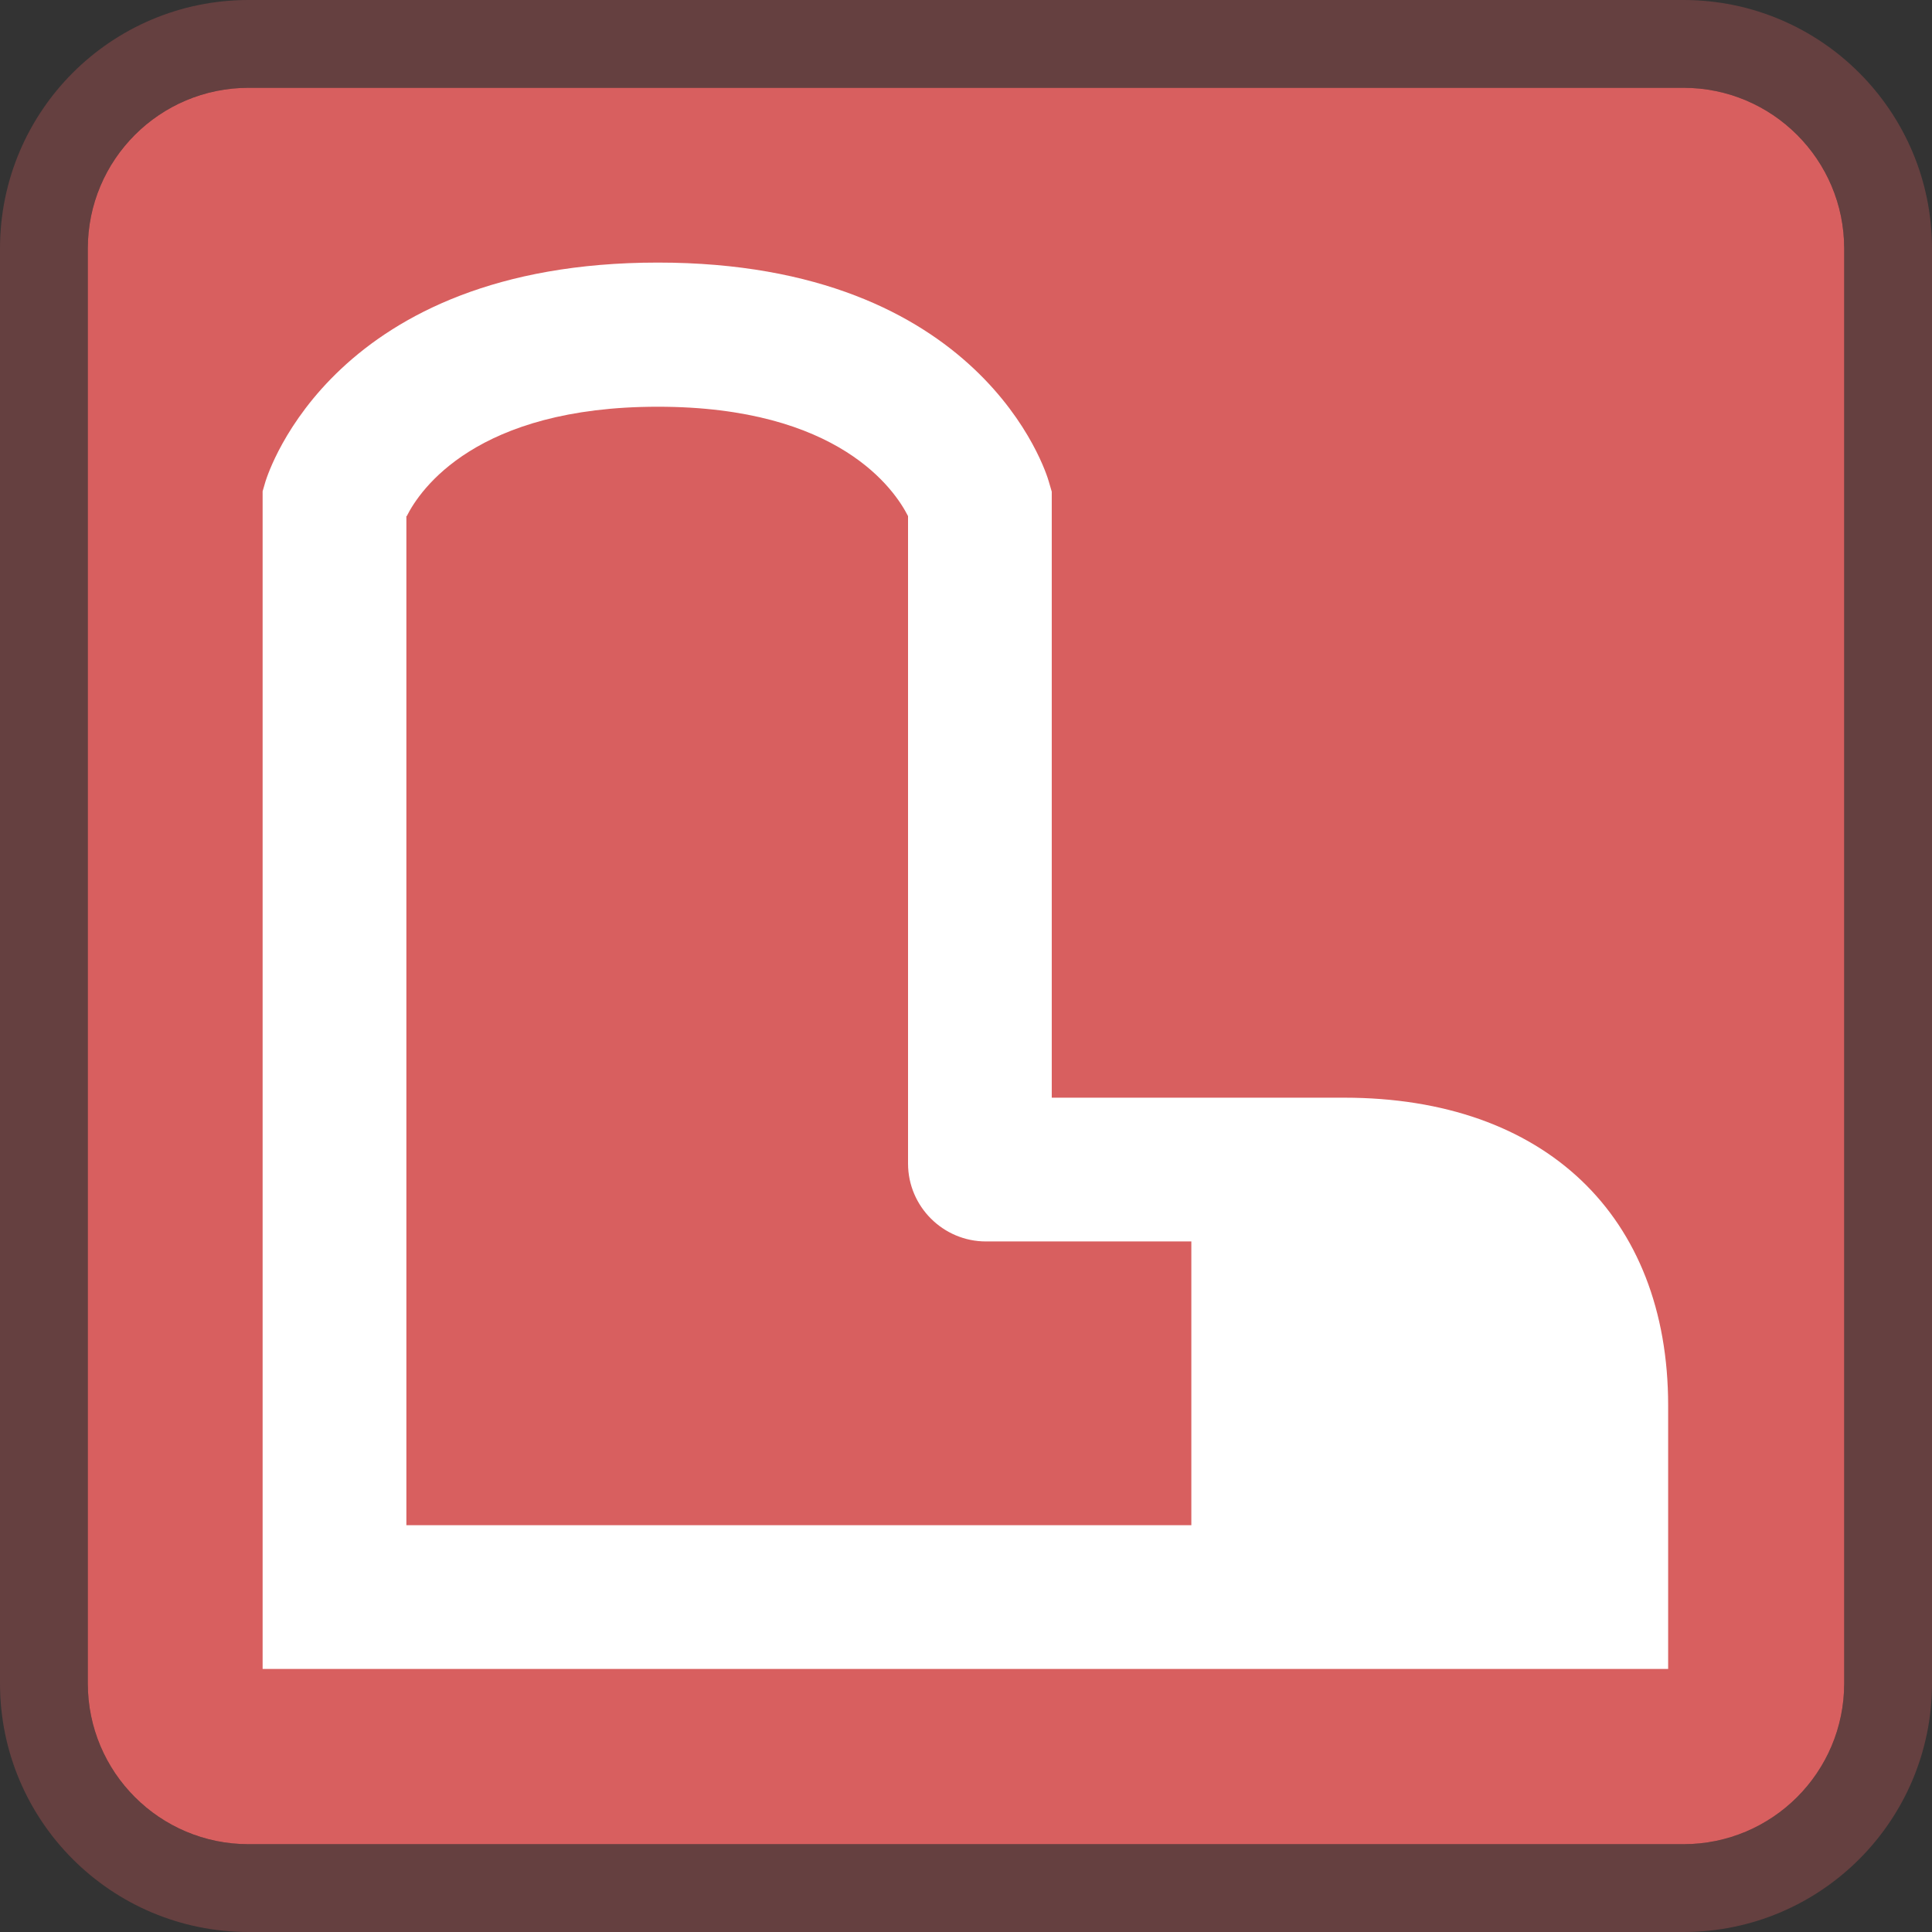
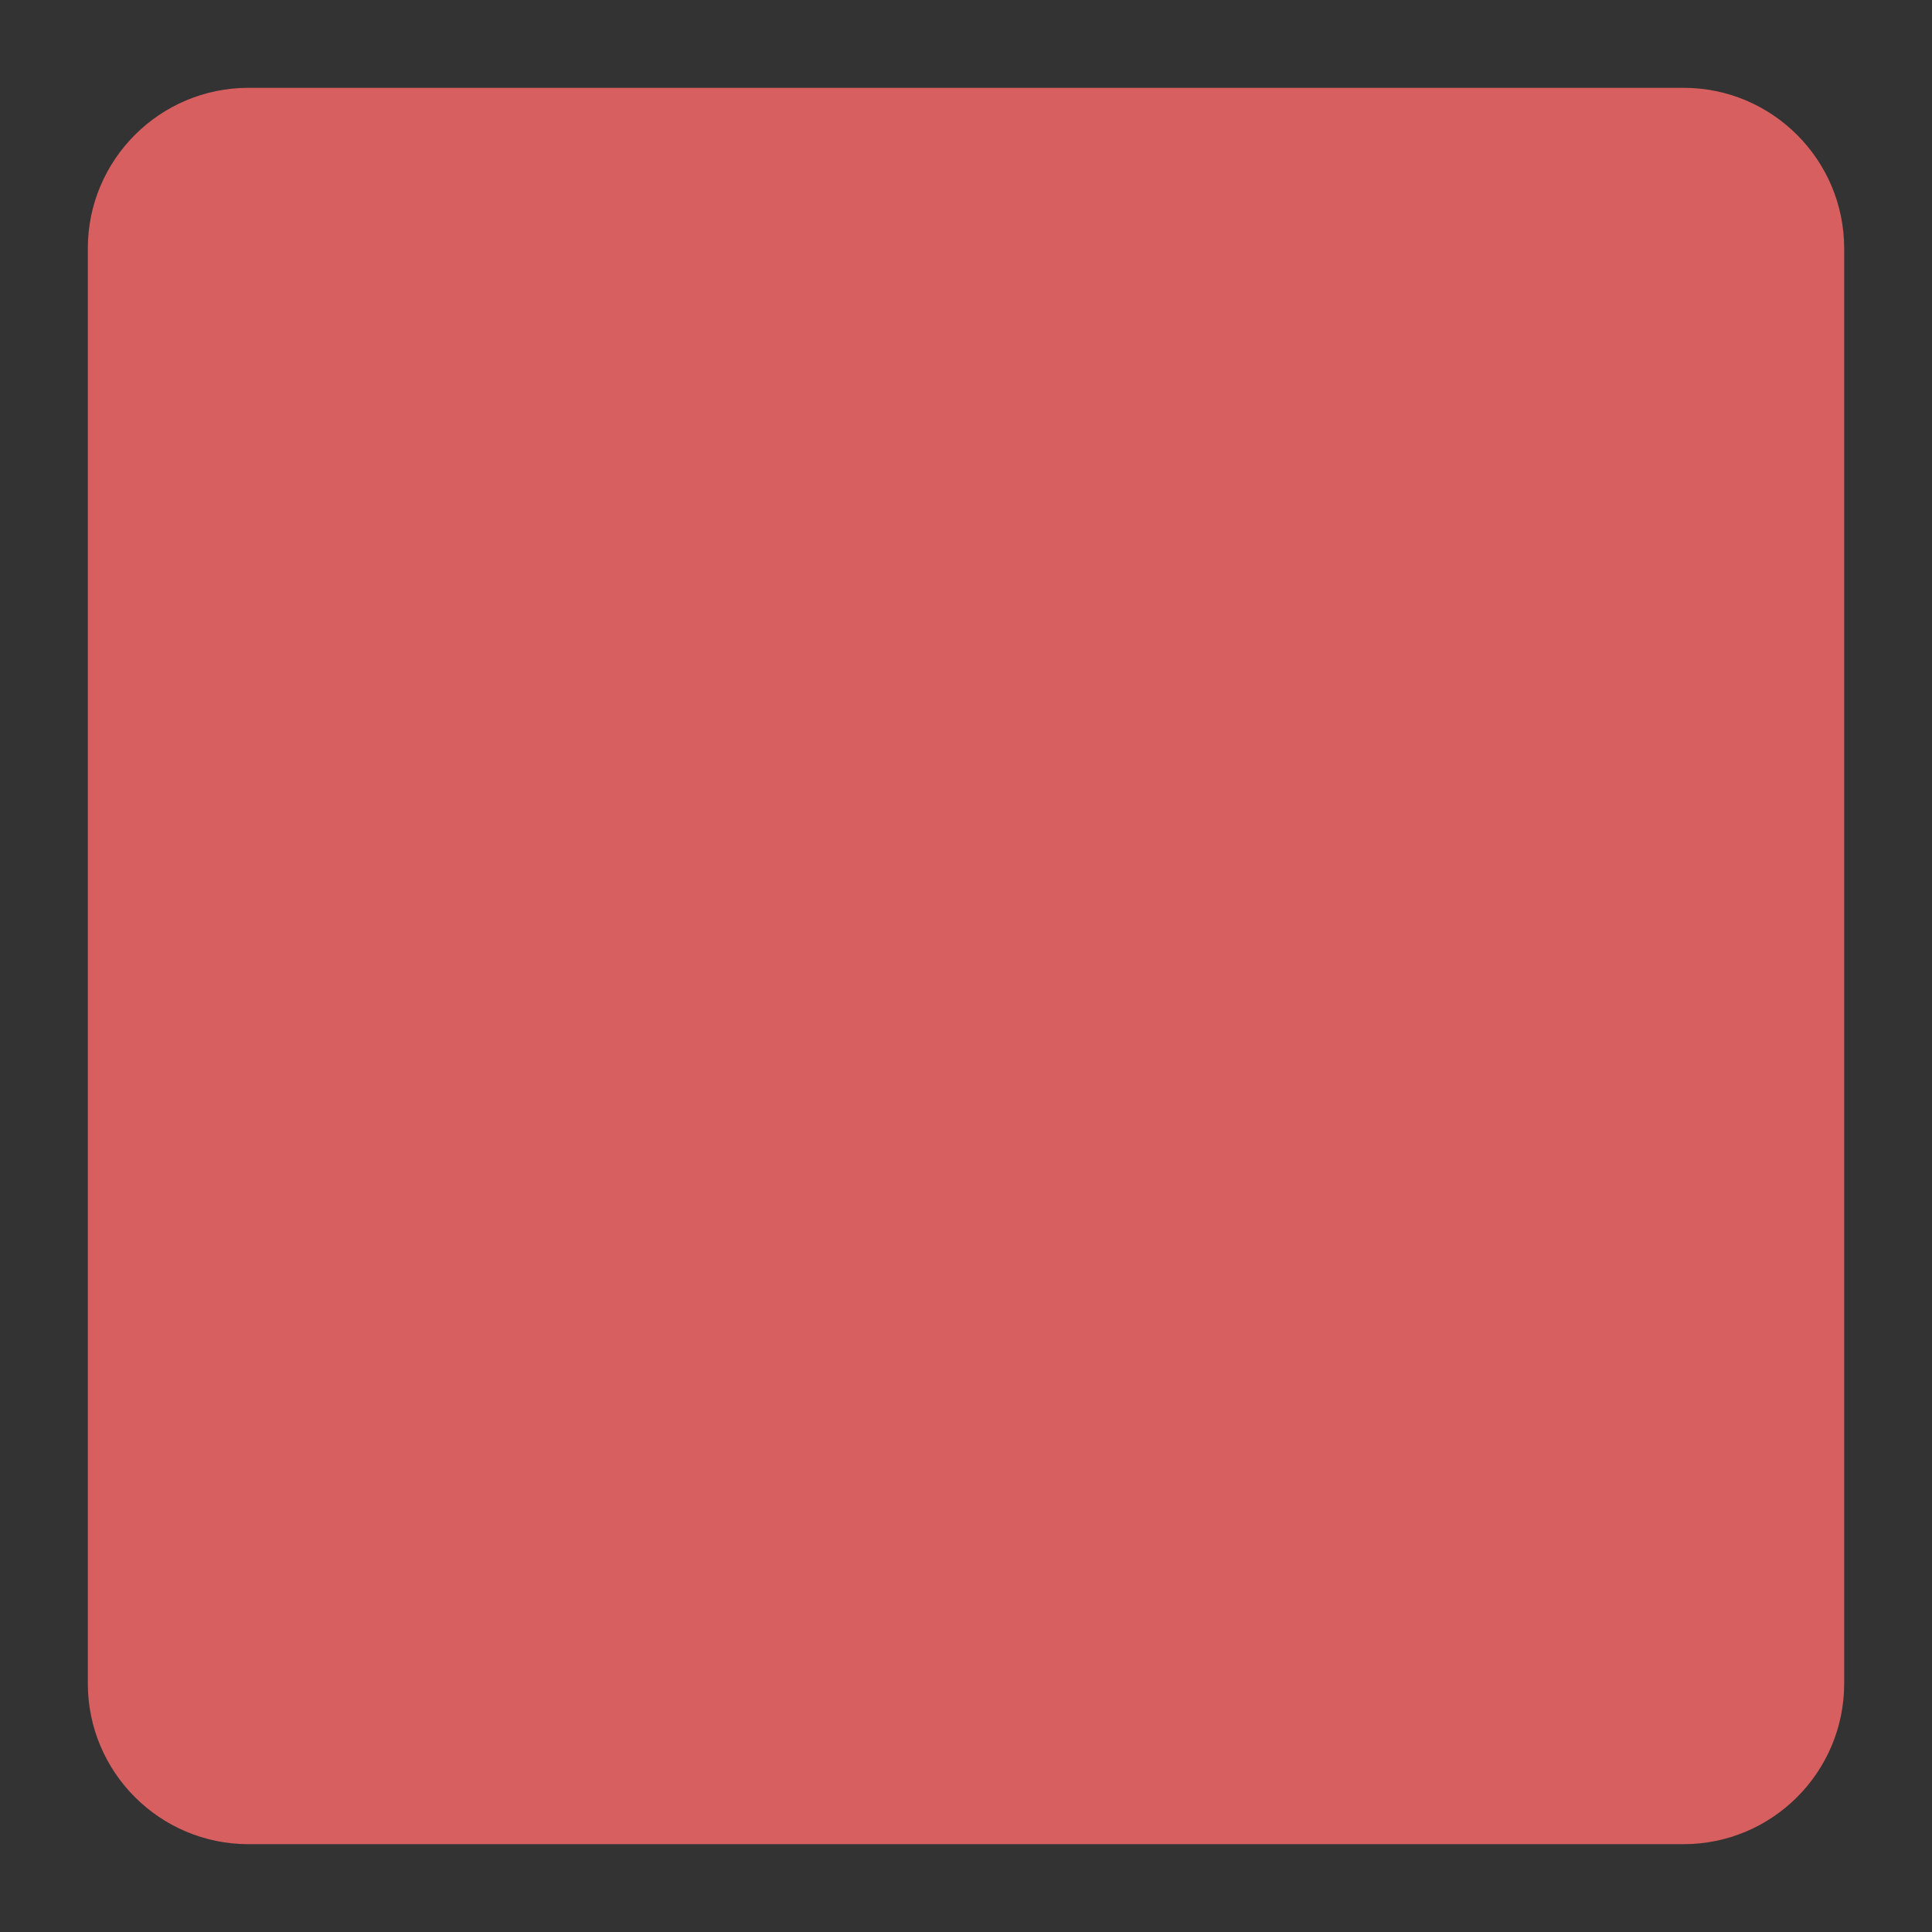
<svg xmlns="http://www.w3.org/2000/svg" fill="none" viewBox="0 0 44 44" height="44" width="44">
  <rect x="0" y="0" width="44" height="44" fill="#333333" stroke="none" />
  <path fill="#D85F5F" d="M38.34 2H5.66C3.639 2 2 3.639 2 5.66V38.34C2 40.361 3.639 42 5.66 42H38.34C40.361 42 42 40.361 42 38.34V5.66C42 3.639 40.361 2 38.34 2Z" />
-   <path stroke-width="2" stroke-opacity="0.3" stroke="#D85F5F" d="M38.34 1C40.913 1 43 3.086 43 5.66V38.34C43 40.913 40.913 43 38.34 43H5.66C3.086 43 1 40.913 1 38.34V5.66C1 3.086 3.086 1 5.66 1H38.34Z" />
-   <path fill="white" d="M30.623 24.999H23.953V11.197L23.887 10.971C23.831 10.764 22.359 5.98 14.982 5.98C7.604 5.98 6.114 10.764 6.047 10.962L5.981 11.188V38.009H37.991V32.009C37.991 27.679 35.17 24.999 30.613 24.999H30.623ZM9.264 11.754C9.566 11.15 10.849 9.263 14.982 9.263C19.113 9.263 20.378 11.16 20.68 11.754V26.499C20.68 27.48 21.482 28.273 22.453 28.273H27.132V34.735H9.255V11.754H9.264Z" />
</svg>